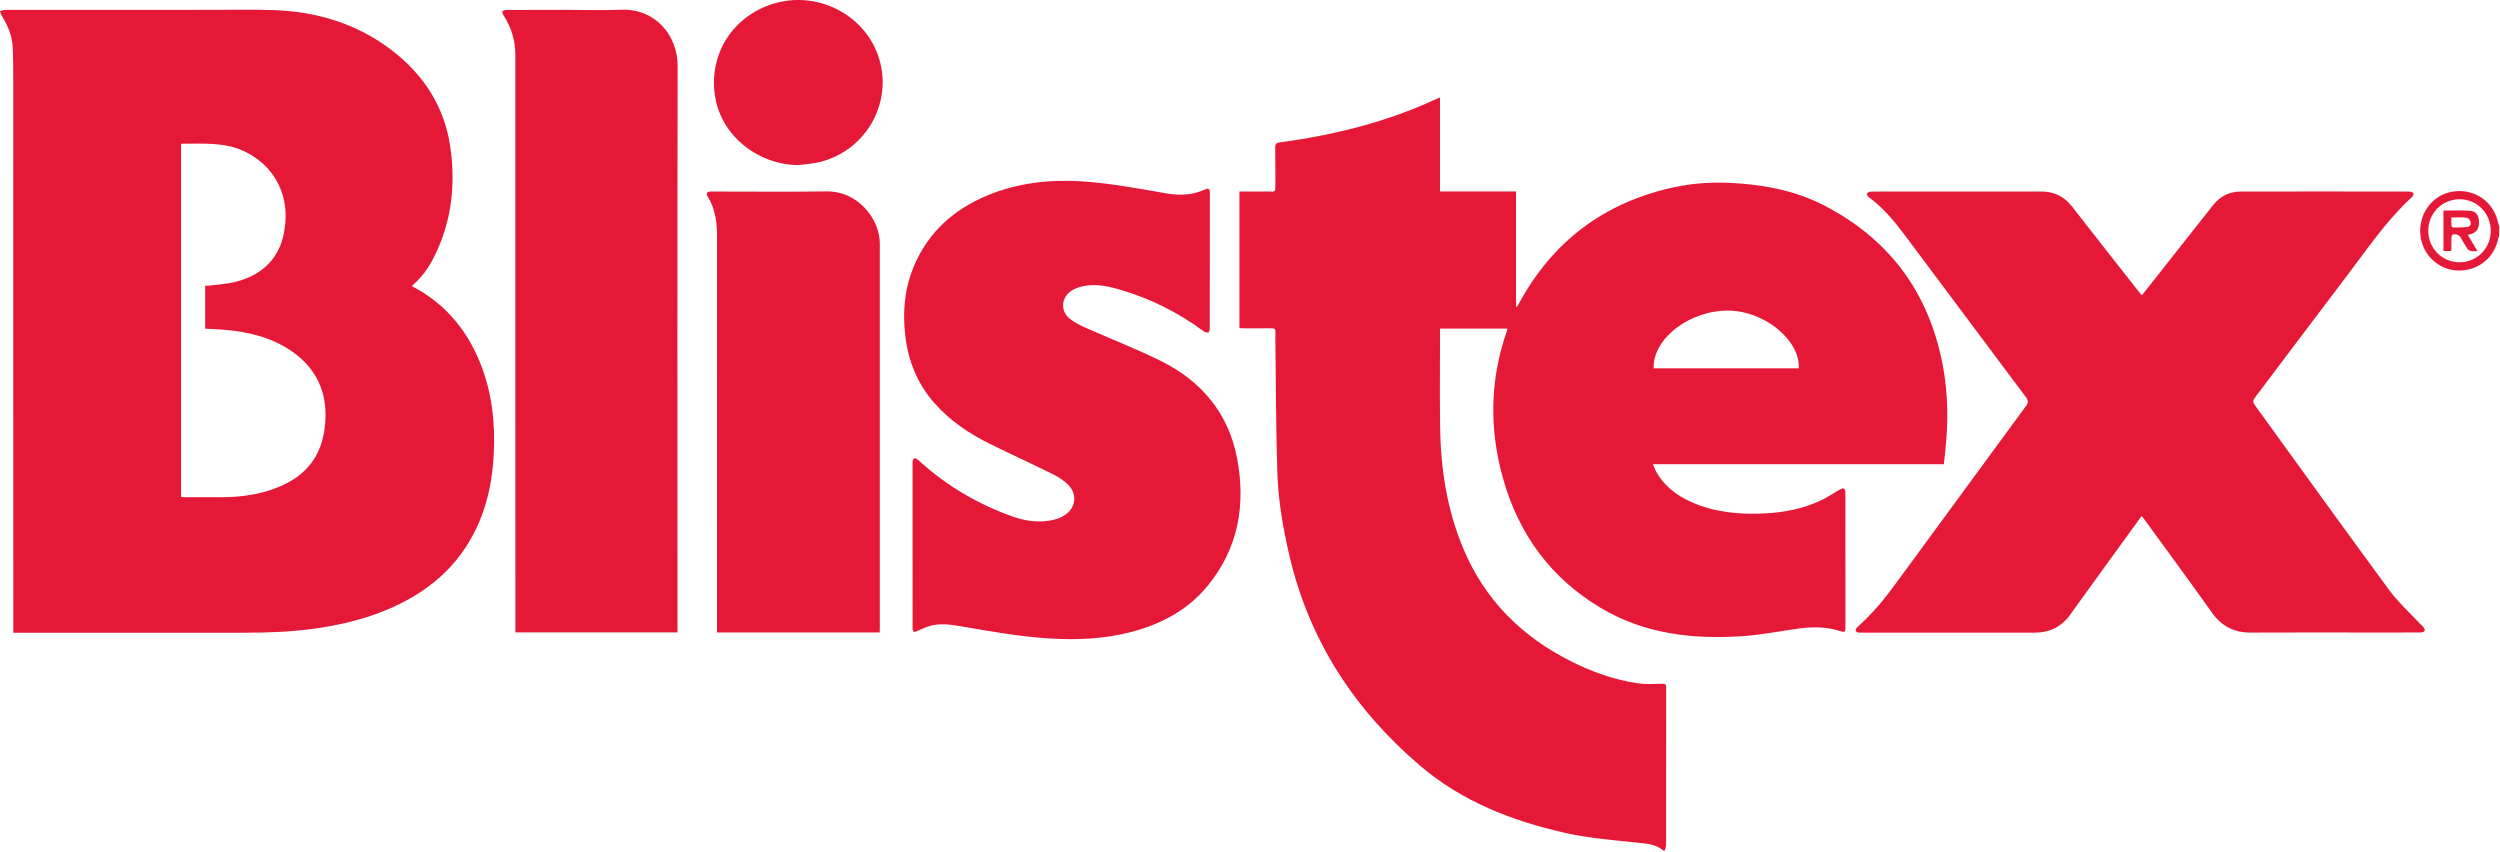
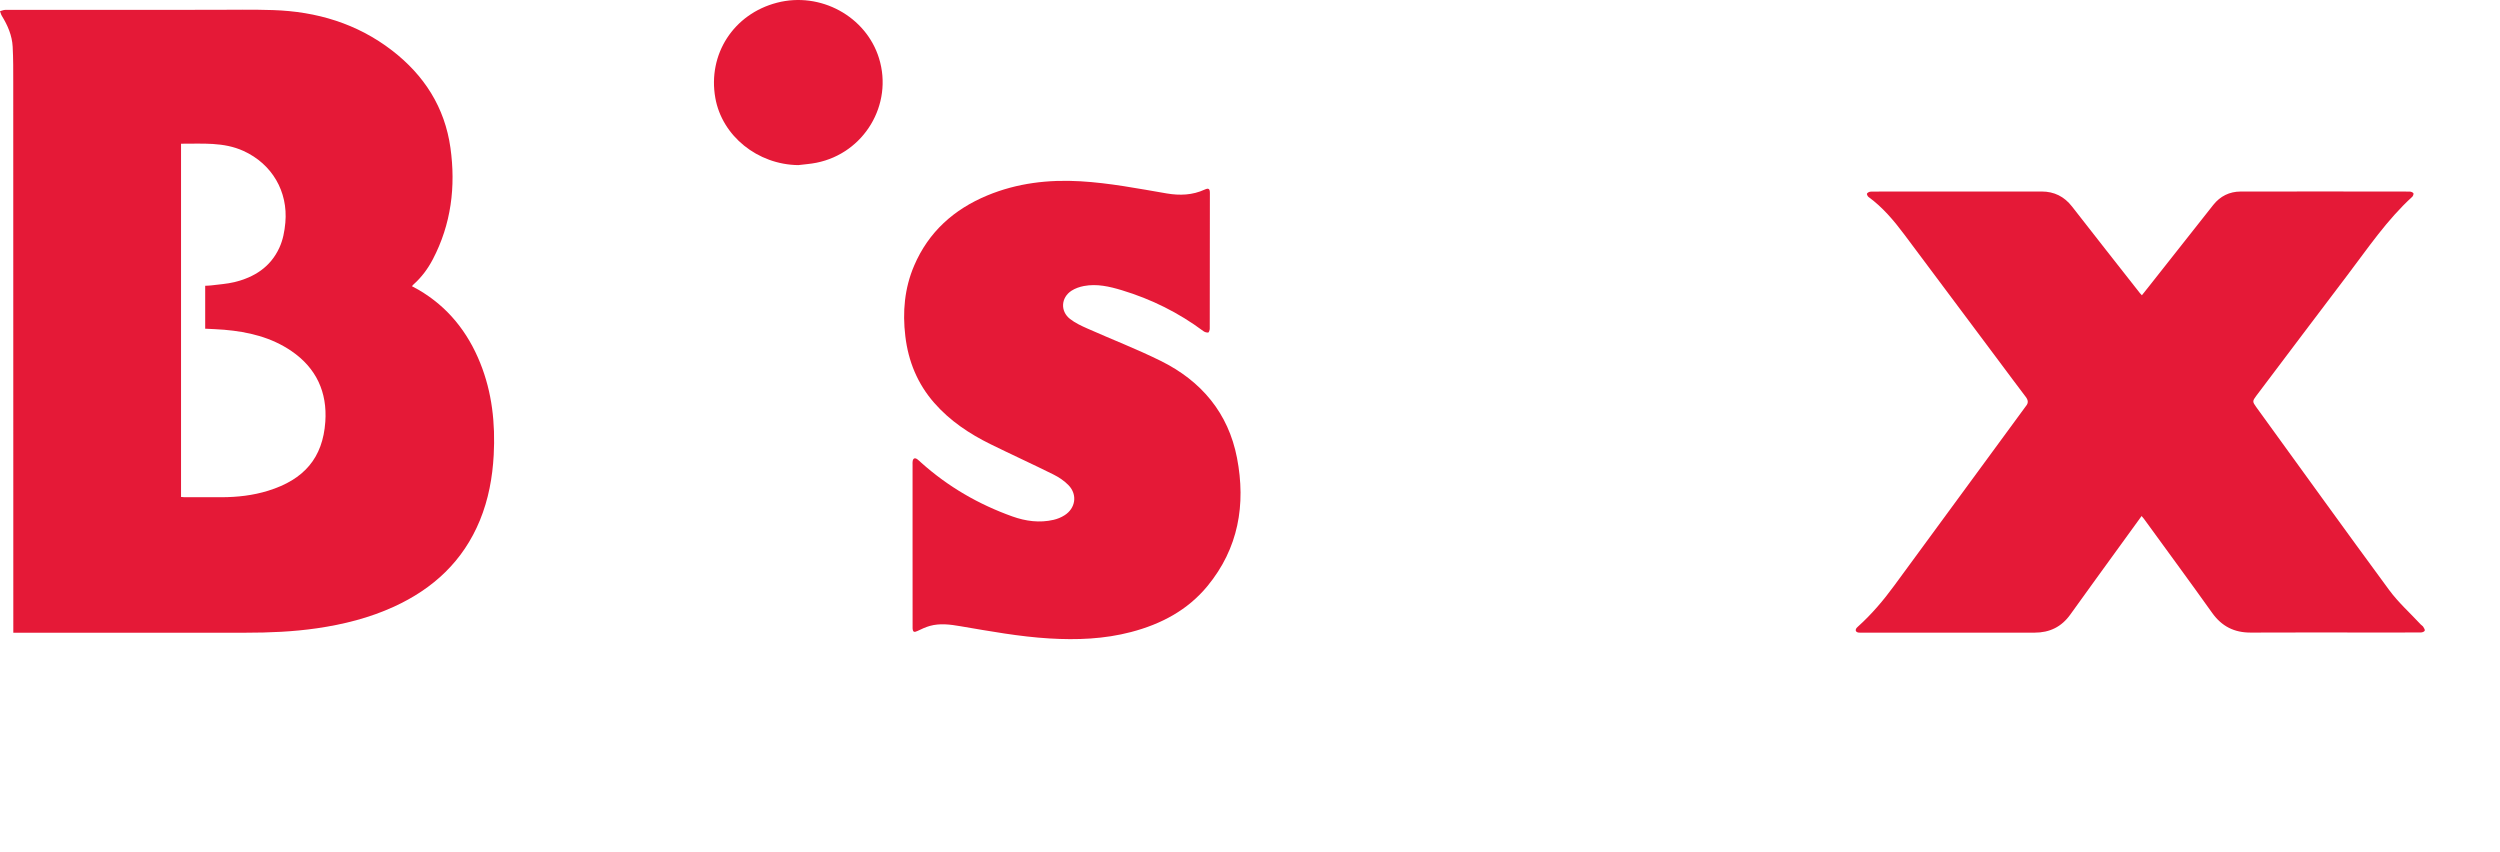
<svg xmlns="http://www.w3.org/2000/svg" width="1088" height="371" viewBox="0 0 1088 371" fill="none">
-   <path d="M723.898 370.184C720.939 367.602 717.226 367.183 713.582 366.82C702.722 365.703 691.833 364.88 681.126 362.465C658.037 357.258 636.33 348.826 618.155 333.345C589.51 308.958 569.771 278.805 561.158 241.84C558.38 229.933 556.286 217.886 555.896 205.671C555.295 187.119 555.309 168.539 555.058 149.959C555.03 148.172 554.988 146.385 555.072 144.598C555.128 143.3 554.723 142.826 553.369 142.854C549.349 142.937 545.328 142.881 541.308 142.881C540.708 142.881 540.107 142.826 539.396 142.798V83.358H549.656C550.884 83.358 552.113 83.274 553.341 83.386C554.695 83.512 555.058 82.967 555.044 81.683C554.988 75.876 555.1 70.083 554.974 64.275C554.932 62.544 555.589 62.154 557.096 61.944C580.576 58.789 603.372 53.136 624.953 43.141C625.442 42.917 625.945 42.722 626.684 42.401V83.316H659.782V133.445C659.908 133.487 660.034 133.529 660.159 133.584C660.425 133.152 660.704 132.733 660.941 132.286C675.654 104.953 698.255 88.049 728.547 81.474C739.547 79.087 750.687 79.045 761.854 80.287C773.036 81.529 783.799 84.196 793.822 89.375C822.257 104.074 839.385 127.247 845.43 158.614C847.901 171.429 847.929 184.327 846.477 197.254C846.295 198.789 846.156 200.339 845.974 202.028H719.362C719.738 202.963 719.976 203.675 720.311 204.345C723.773 211.213 729.482 215.611 736.35 218.612C746.443 223.023 757.122 223.972 767.969 223.442C776.386 223.037 784.58 221.446 792.258 217.858C795.176 216.504 797.856 214.647 800.662 213.056C801.206 212.749 801.988 212.4 802.435 212.595C802.839 212.777 803.105 213.67 803.119 214.256C803.147 233.898 803.147 253.539 803.147 273.18C803.147 275.05 802.798 275.273 801.095 274.715C795.022 272.733 788.81 272.705 782.556 273.57C774.669 274.659 766.81 276.237 758.895 276.809C737.048 278.386 715.76 275.985 696.552 264.511C674.747 251.5 660.787 232.236 654.031 207.905C648.126 186.645 648.391 165.398 655.678 144.403C655.818 143.998 655.902 143.579 656.069 143.007H626.698V144.878C626.698 158.6 626.531 172.322 626.74 186.044C627.005 204.234 629.783 222.004 636.889 238.895C646.256 261.174 662.323 277.074 683.751 287.823C692.922 292.43 702.499 295.864 712.675 297.357C716.165 297.874 719.78 297.665 723.326 297.567C724.666 297.539 725.127 297.804 725.113 299.158C725.071 304.24 725.113 309.307 725.113 314.388C725.113 332.131 725.127 349.873 725.085 367.616C725.085 368.467 724.75 369.319 724.555 370.17H723.898V370.184ZM782.808 160.289C783.52 148.144 767.997 135.385 752.376 135.176C735.401 134.952 719.278 147.279 719.655 160.289H782.808Z" fill="#E51937" />
-   <path d="M1087.64 102.384C1087.42 103.236 1087.18 104.088 1086.96 104.939C1084.86 112.966 1077.67 118.131 1069.22 117.712C1061.38 117.321 1054.73 111.235 1053.48 103.306C1051.99 93.771 1058.15 84.907 1067.29 83.4C1076.96 81.808 1085.53 87.839 1087.29 97.457C1087.35 97.778 1087.53 98.057 1087.64 98.364V102.384ZM1070.4 114.138C1077.94 114.138 1083.96 108.094 1083.98 100.5C1084.01 92.836 1077.97 86.694 1070.37 86.708C1062.84 86.722 1056.82 92.766 1056.79 100.36C1056.76 108.052 1062.79 114.152 1070.4 114.138Z" fill="#E51937" />
  <path d="M5.793 275.357V272.704C5.779 193.763 5.779 114.822 5.765 35.895C5.765 30.716 5.793 25.523 5.514 20.344C5.263 15.472 3.364 11.061 0.81 6.915C0.433 6.301 0.265 5.561 0 4.877C0.754 4.682 1.522 4.305 2.275 4.305C32.302 4.277 62.329 4.277 92.356 4.277C101.179 4.277 110.001 4.095 118.809 4.388C137.836 5.003 155.411 10.237 170.655 21.991C184.615 32.754 193.591 46.77 196.033 64.344C198.379 81.208 196.369 97.582 188.342 112.896C186.178 117.028 183.414 120.727 179.91 123.84C179.715 124.021 179.561 124.231 179.268 124.552C180.301 125.11 181.222 125.585 182.116 126.101C194.861 133.528 203.544 144.43 208.988 157.971C214.167 170.814 215.591 184.257 214.865 197.993C214.334 207.793 212.589 217.341 208.848 226.456C201.575 244.143 188.607 256.176 171.437 264.035C160.758 268.921 149.506 271.741 137.934 273.43C127.576 274.938 117.176 275.357 106.734 275.357C73.916 275.357 41.097 275.357 8.278 275.357H5.793ZM78.787 62.544V216.266C79.332 216.308 79.82 216.392 80.295 216.392C85.656 216.406 91.016 216.406 96.376 216.392C103.272 216.378 110.057 215.624 116.674 213.572C132.364 208.728 140.489 199.249 141.577 183.559C142.471 170.702 137.669 160.205 126.878 152.806C118.07 146.775 108.047 144.402 97.577 143.509C94.827 143.272 92.063 143.202 89.299 143.048V124.37C90.192 124.315 91.016 124.315 91.84 124.217C95.26 123.77 98.75 123.575 102.072 122.765C110.671 120.657 117.679 116.246 121.545 107.884C123.151 104.408 123.835 100.709 124.184 96.898C125.398 83.329 118.377 71.352 105.981 65.699C97.298 61.734 88.126 62.6 78.787 62.544Z" fill="#E51937" />
  <path d="M932.021 224.573C928.922 228.844 925.949 232.948 922.975 237.052C915.647 247.173 908.29 257.266 901.017 267.428C897.178 272.803 892.041 275.329 885.466 275.329C860.465 275.301 835.449 275.329 810.448 275.329C809.889 275.329 809.317 275.385 808.773 275.287C807.572 275.078 807.265 274.185 808.047 273.221C808.228 273.012 808.438 272.817 808.647 272.635C814.566 267.317 819.675 261.272 824.365 254.865C843.169 229.235 861.972 203.605 880.776 177.962C881.069 177.557 881.348 177.138 881.669 176.747C882.856 175.379 882.674 174.123 881.599 172.713C877.816 167.743 874.103 162.718 870.362 157.72C856.514 139.182 842.666 120.616 828.79 102.106C824.226 96.019 819.368 90.212 813.142 85.689C812.751 85.396 812.346 84.447 812.514 84.224C812.849 83.777 813.561 83.414 814.133 83.4C818.377 83.33 822.62 83.344 826.864 83.344C847.399 83.344 867.947 83.344 888.481 83.344C893.995 83.344 898.337 85.508 901.743 89.877C911.543 102.469 921.412 114.99 931.267 127.54C931.505 127.847 931.784 128.112 932.147 128.503C933.333 127.009 934.492 125.586 935.623 124.134C944.808 112.492 953.993 100.821 963.207 89.193C966.222 85.382 970.27 83.372 975.114 83.358C999.613 83.302 1024.11 83.344 1048.62 83.372C1049.21 83.372 1049.97 83.651 1050.3 84.07C1050.5 84.321 1050.19 85.284 1049.83 85.62C1038.81 95.67 1030.53 107.983 1021.6 119.737C1008.34 137.186 995.174 154.719 981.968 172.21C980.223 174.528 980.209 174.807 981.926 177.18C1001.18 203.731 1020.32 230.366 1039.75 256.763C1043.75 262.207 1048.9 266.8 1053.52 271.784C1053.86 272.147 1054.36 272.398 1054.61 272.817C1054.93 273.333 1055.42 274.101 1055.24 274.478C1055.05 274.911 1054.18 275.246 1053.59 275.246C1048.35 275.301 1043.1 275.287 1037.86 275.287C1018.44 275.273 999.013 275.19 979.595 275.301C972.35 275.343 966.92 272.607 962.704 266.688C952.932 252.966 942.937 239.412 933.04 225.787C932.761 225.48 932.468 225.145 932.021 224.573Z" fill="#E51937" />
  <path d="M397.148 237.261C397.148 225.605 397.148 213.935 397.148 202.279C397.148 201.72 397.092 201.148 397.204 200.604C397.441 199.417 398.167 199.152 399.145 199.822C399.787 200.268 400.331 200.827 400.917 201.357C412.574 211.799 425.877 219.491 440.576 224.753C446.356 226.819 452.4 227.657 458.514 226.233C460.162 225.856 461.837 225.172 463.261 224.265C468.077 221.25 468.998 215.303 465.061 211.199C463.219 209.272 460.846 207.695 458.445 206.494C449.357 201.972 440.13 197.77 431.028 193.289C421.857 188.766 413.439 183.154 406.627 175.393C399.298 167.031 395.292 157.259 393.993 146.273C392.737 135.72 393.631 125.445 397.832 115.618C404.114 100.933 415.142 91.091 429.702 85.047C442.67 79.672 456.253 78.081 470.185 78.891C482.846 79.63 495.27 82.045 507.736 84.181C513.403 85.144 518.945 84.963 524.278 82.506C525.967 81.738 526.539 82.129 526.539 83.972C526.539 103.669 526.525 123.366 526.483 143.062C526.483 143.649 526.106 144.696 525.827 144.724C525.143 144.779 524.306 144.542 523.747 144.123C512.956 136.083 501.077 130.192 488.206 126.297C482.86 124.678 477.374 123.407 471.748 124.468C469.877 124.817 467.923 125.487 466.346 126.506C461.725 129.494 461.348 135.427 465.676 138.805C467.923 140.564 470.617 141.82 473.242 142.979C483.879 147.711 494.767 151.913 505.195 157.078C522.826 165.816 534.58 179.748 538.349 199.305C542.258 219.616 538.977 238.657 525.492 255.046C516.823 265.585 505.265 271.643 492.227 275.064C480.556 278.121 468.677 278.581 456.686 277.855C443.634 277.074 430.805 274.701 417.948 272.523C413.537 271.769 409.084 271.169 404.672 272.397C402.816 272.914 401.043 273.765 399.284 274.603C397.818 275.315 397.26 275.078 397.162 273.43C397.134 272.984 397.162 272.537 397.162 272.09C397.148 260.476 397.148 248.876 397.148 237.261Z" fill="#E51937" />
-   <path d="M294.839 275.232H224.288V272.942C224.274 212.916 224.274 152.89 224.274 92.864C224.274 69.887 224.246 46.896 224.274 23.904C224.288 17.525 222.473 11.732 218.983 6.427C218.704 6.008 218.453 5.129 218.634 4.961C219.053 4.57 219.765 4.333 220.351 4.319C229.062 4.277 237.773 4.291 246.469 4.291C254.398 4.291 262.327 4.556 270.242 4.235C285.012 3.649 294.937 15.11 294.909 28.818C294.755 109.546 294.839 190.26 294.853 270.988V275.232H294.839Z" fill="#E51937" />
-   <path d="M382.826 275.259H312.037V272.942C312.037 216.043 312.023 159.144 312.051 102.245C312.051 97.275 311.353 92.474 309.315 87.923C308.91 87.015 308.338 86.178 307.863 85.298C307.277 84.181 307.654 83.47 308.924 83.372C309.371 83.33 309.818 83.358 310.264 83.358C326.834 83.358 343.418 83.525 359.988 83.302C372.873 83.135 382.896 94.847 382.896 106.112C382.882 161.95 382.896 217.788 382.896 273.626C382.896 274.129 382.854 274.617 382.826 275.259Z" fill="#E51937" />
  <path d="M347.397 71.855C329.71 71.632 314.243 59.18 311.311 42.638C307.933 23.583 319.268 6.078 338.155 1.178C357.029 -3.722 376.907 7.111 382.547 25.356C388.759 45.458 376.097 66.648 355.34 70.822C352.729 71.353 350.049 71.52 347.397 71.855Z" fill="#E51937" />
-   <path d="M1073.99 102.203C1075.43 104.618 1076.74 106.837 1078.22 109.308C1077.12 109.308 1076.26 109.434 1075.5 109.266C1074.88 109.141 1074.14 108.806 1073.82 108.317C1072.7 106.656 1071.76 104.883 1070.74 103.152C1070.16 102.175 1068.11 101.561 1067.27 102.189C1066.97 102.412 1066.87 103.04 1066.86 103.501C1066.81 105.386 1066.84 107.256 1066.84 109.224H1063.39V91.649C1067.23 91.649 1071.07 91.454 1074.87 91.719C1077.58 91.901 1078.72 93.562 1078.86 96.396C1079 99.341 1077.81 101.184 1075.3 101.91C1074.98 102.007 1074.66 102.049 1073.99 102.203ZM1066.84 94.651C1066.84 95.837 1066.79 97.01 1066.87 98.155C1066.9 98.462 1067.34 98.992 1067.6 98.992C1069.59 99.006 1071.6 98.992 1073.58 98.811C1074.83 98.699 1075.54 97.68 1075.22 96.549C1075.02 95.823 1074.14 94.818 1073.47 94.749C1071.35 94.511 1069.17 94.651 1066.84 94.651Z" fill="#E51937" />
</svg>